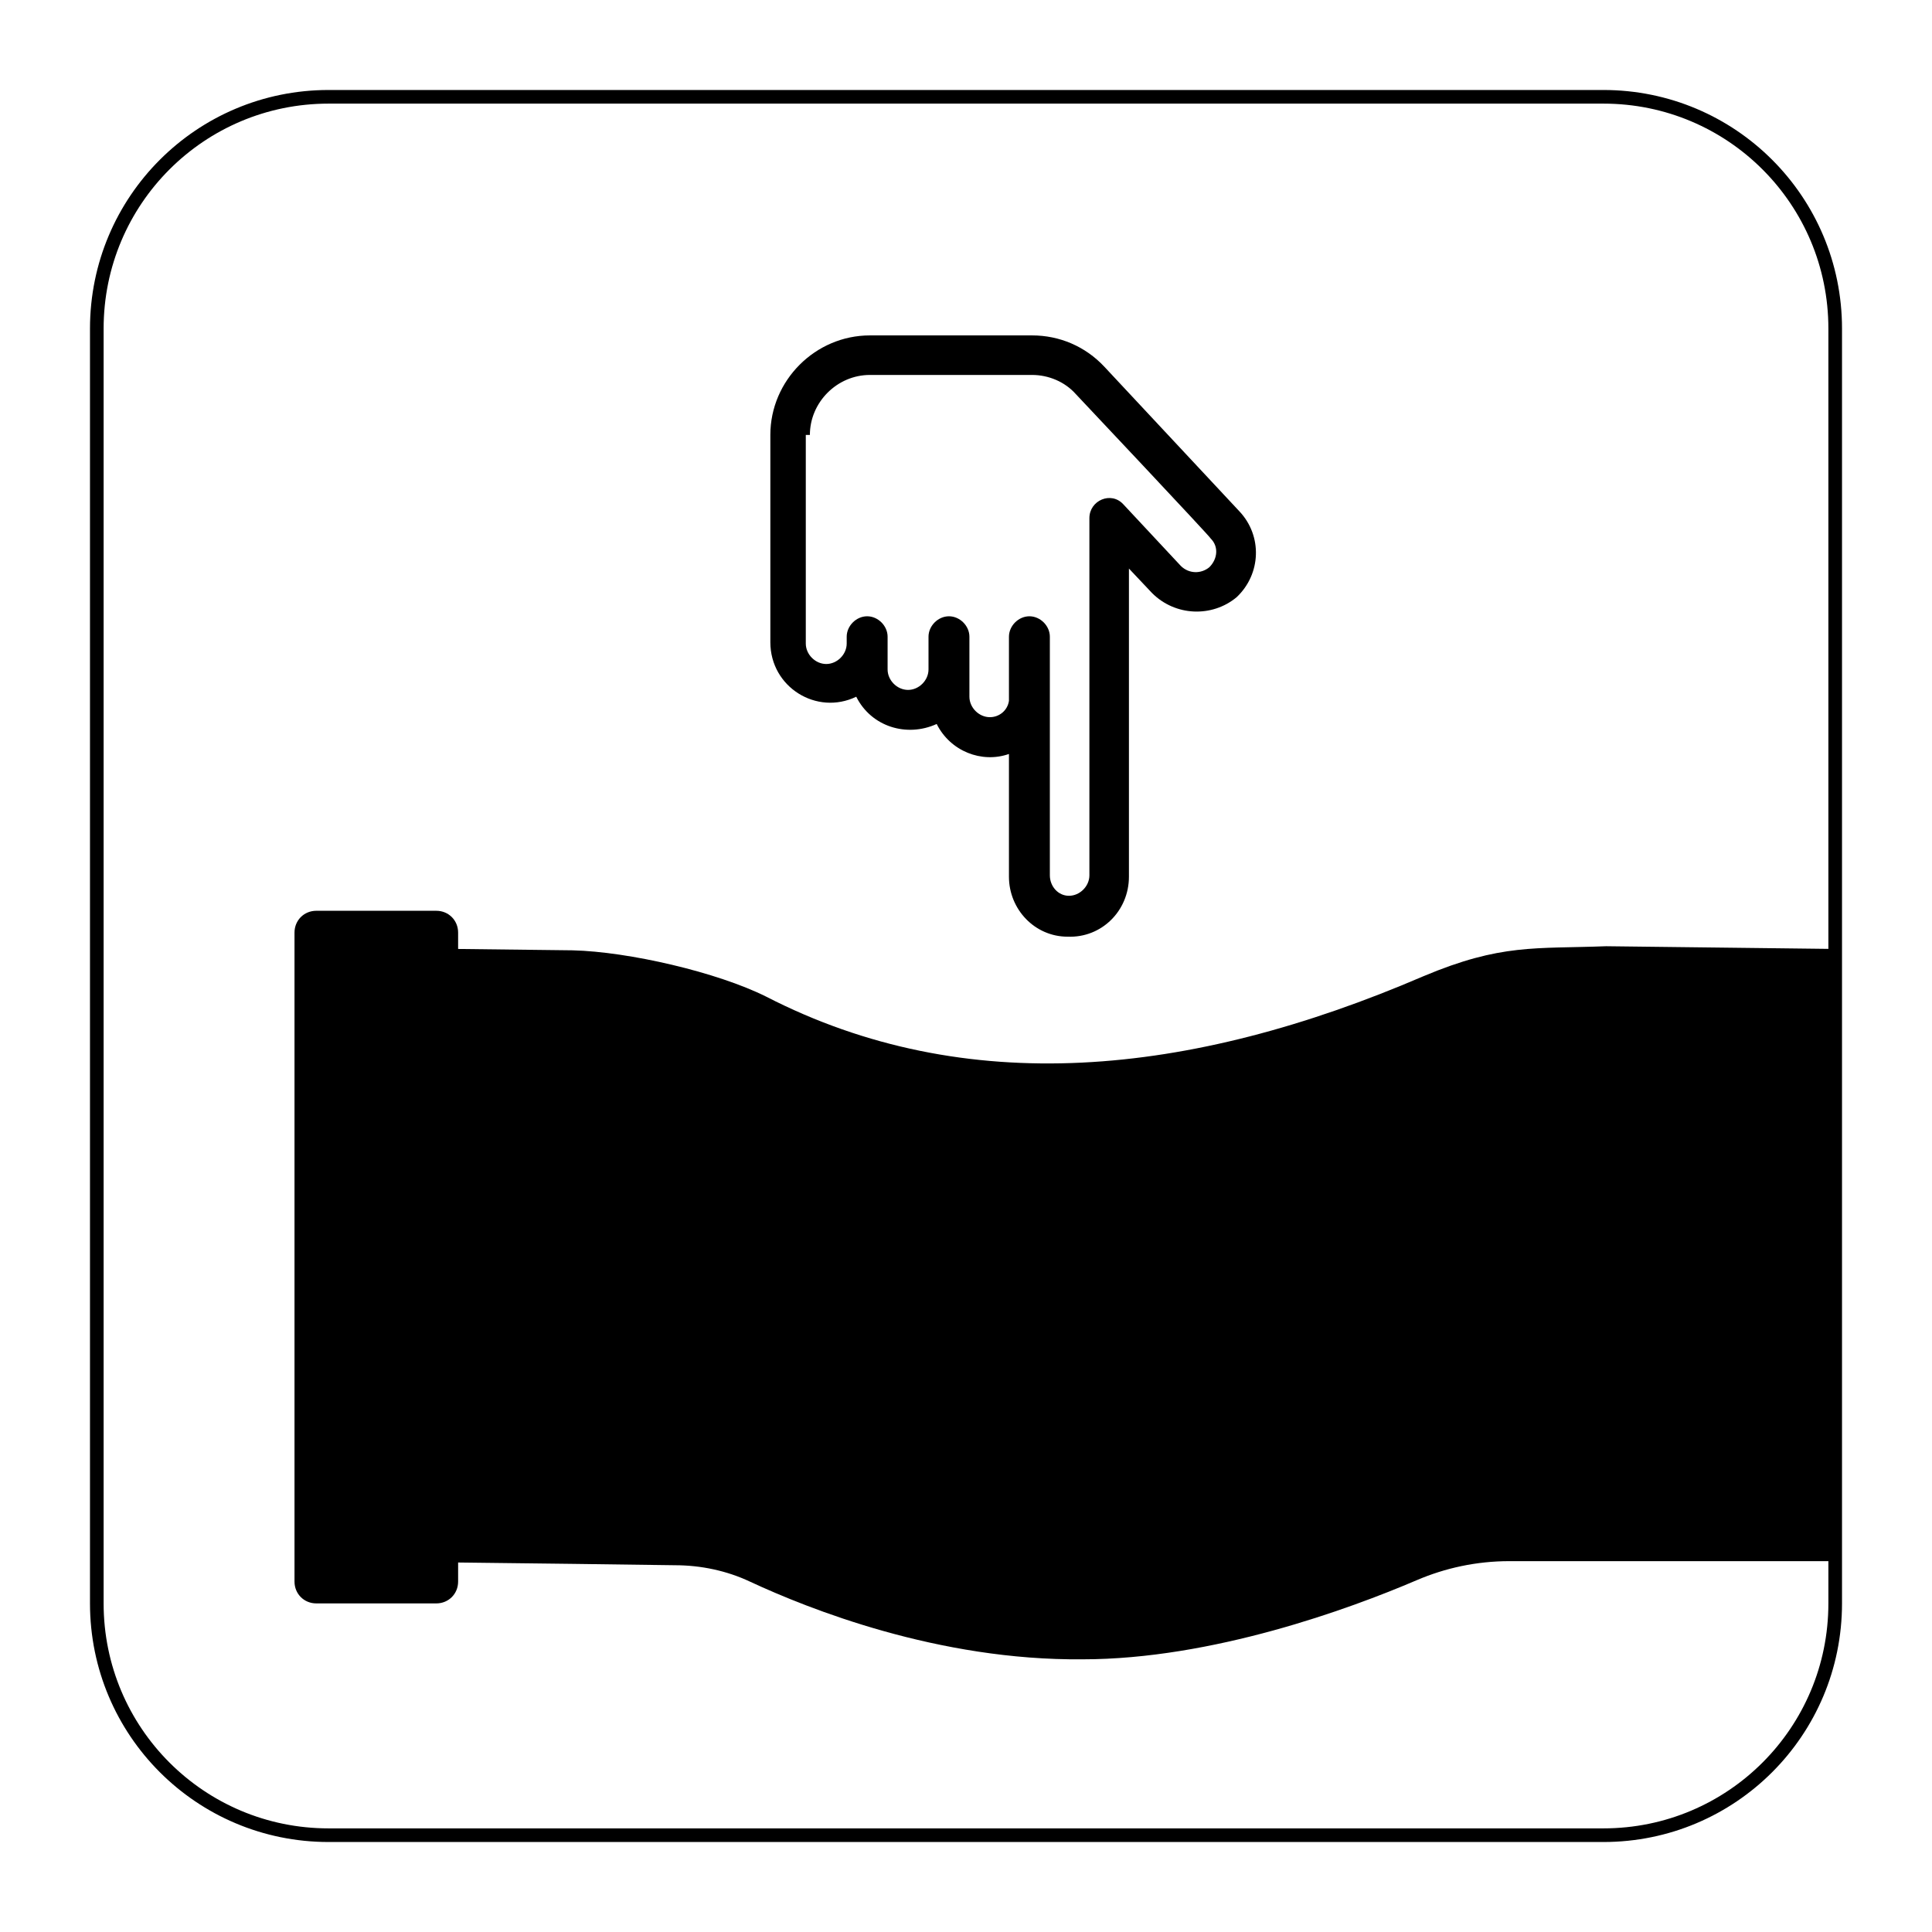
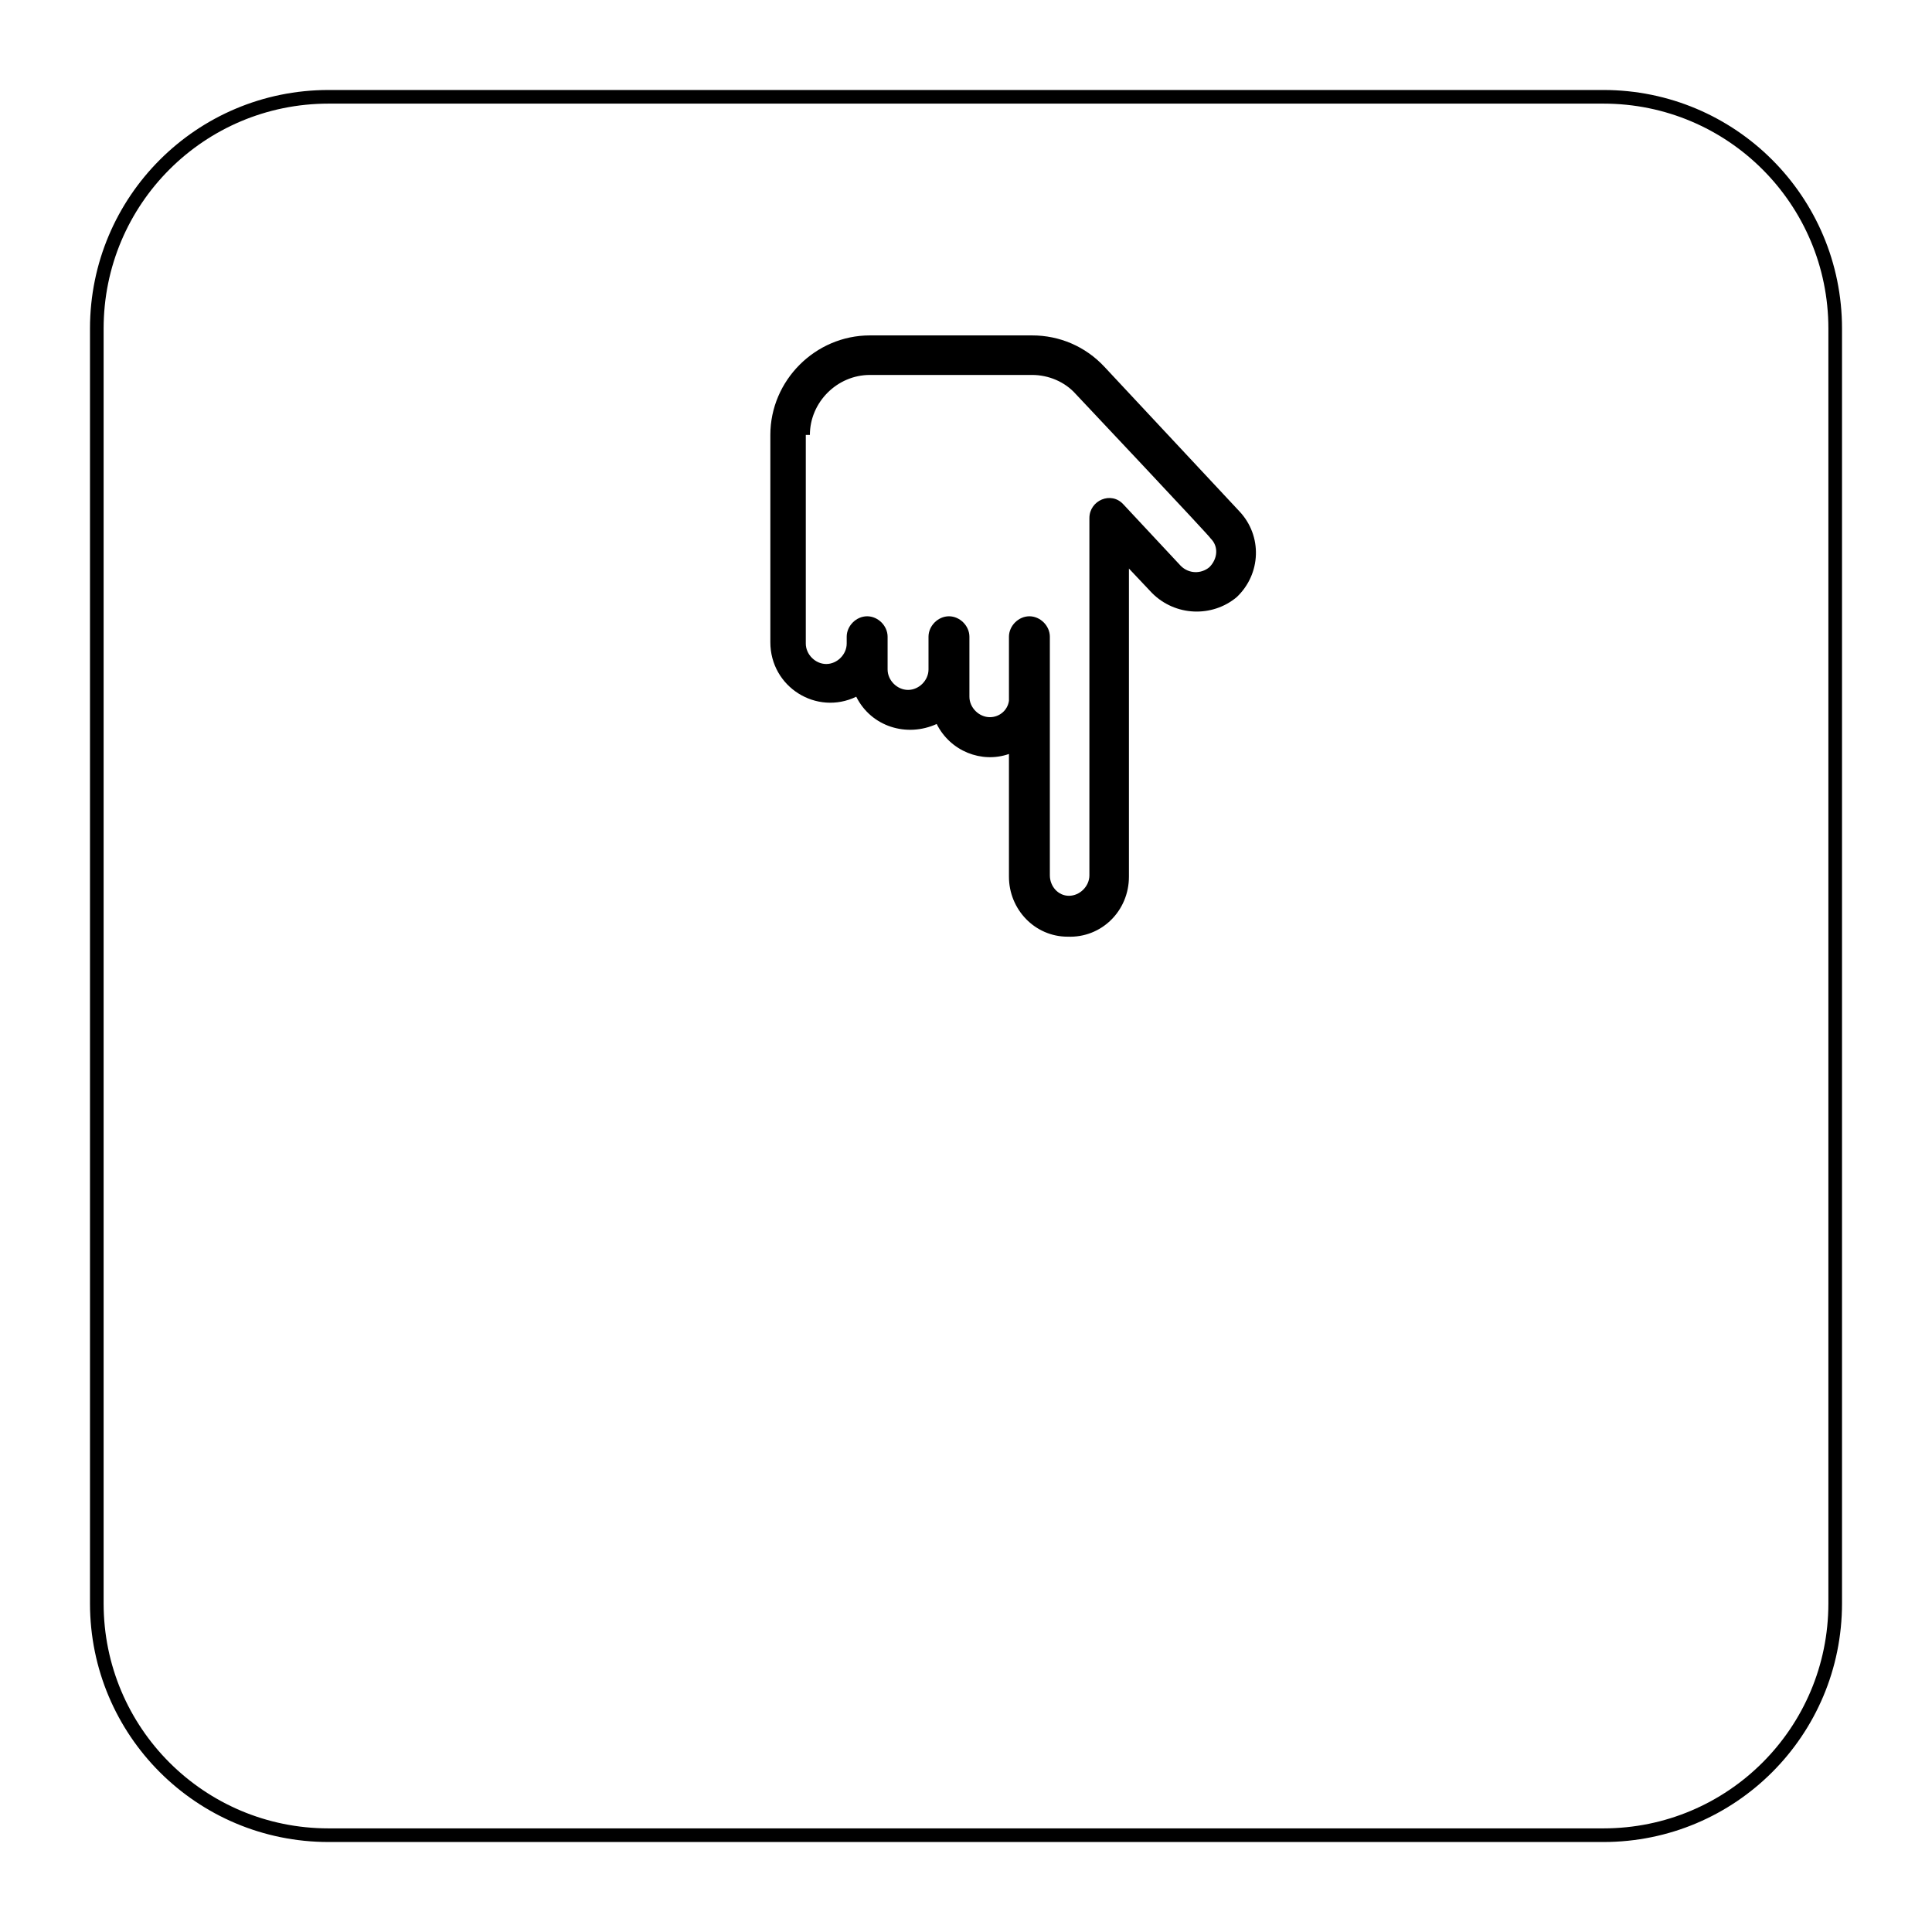
<svg xmlns="http://www.w3.org/2000/svg" version="1.1" x="0px" y="0px" viewBox="0 0 141.7 141.7" style="enable-background:new 0 0 141.7 141.7;">
  <style type="text/css">
	.st0{fill:none;stroke:#000000;stroke-miterlimit:10;}
	.st1{fill:#4D4D4D;}
</style>
  <g id="Layer_2">
    <path class="st0" d="M117.6,134.6H24.1c-9.4,0-17-7.6-17-17V24.1c0-9.4,7.6-17,17-17h93.5c9.4,0,17,7.6,17,17v93.5&#10;  C134.6,127,127,134.6,117.6,134.6z" />
  </g>
  <g id="Pictograma">
-     <path d="M62.8,51.1c1.1,2.2,3.7,3,5.9,2c1,2,3.3,2.9,5.3,2.2v9c0,2.4,1.9,4.4,4.3,4.4c2.5,0.1,4.5-1.9,4.5-4.4V41.7l1.7,1.8&#10;  c1.7,1.7,4.4,1.8,6.2,0.3c1.8-1.7,1.9-4.5,0.2-6.3L81,26.9c-1.4-1.5-3.3-2.3-5.3-2.3H63.8c-4,0-7.3,3.3-7.3,7.3v15.2&#10;  C56.5,50.4,59.9,52.5,62.8,51.1z M59.4,31.9c0-2.4,2-4.4,4.4-4.4h11.9c1.2,0,2.4,0.5,3.2,1.4c0,0,9.9,10.5,9.9,10.6&#10;  c0.6,0.6,0.5,1.5-0.1,2.1c-0.6,0.5-1.5,0.5-2.1-0.1L82.4,37c-0.9-1-2.5-0.3-2.5,1v26.2c0,0.8-0.7,1.5-1.5,1.5&#10;  c-0.8,0-1.4-0.7-1.4-1.5c0-16.1,0-8.8,0-17.5c0-0.8-0.7-1.5-1.5-1.5c-0.8,0-1.5,0.7-1.5,1.5v4.7c-0.1,0.7-0.7,1.2-1.4,1.2&#10;  c-0.8,0-1.5-0.7-1.5-1.5v-4.4c0-0.8-0.7-1.5-1.5-1.5c-0.8,0-1.5,0.7-1.5,1.5v2.4c0,0.8-0.7,1.5-1.5,1.5c-0.8,0-1.5-0.7-1.5-1.5&#10;  v-2.4c0-0.8-0.7-1.5-1.5-1.5c-0.8,0-1.5,0.7-1.5,1.5v0.5c0,0.8-0.7,1.5-1.5,1.5s-1.5-0.7-1.5-1.5V31.9z" />
-     <path d="M134.6,78.2v-8.6l-16.8-0.2c-5.2,0.2-7.7-0.2-13.4,2.2c-17.2,7.4-33.6,9-48.2,1.5c-3.6-1.8-10.1-3.3-14.2-3.4l-8.4-0.1&#10;  v-1.2c0-0.9-0.7-1.6-1.6-1.6h-8.8c-0.9,0-1.6,0.7-1.6,1.6v47.6c0,0.9,0.7,1.6,1.6,1.6H32c0.9,0,1.6-0.7,1.6-1.6v-1.4l8.4,0.1&#10;  l7.5,0.1c1.9,0,3.8,0.4,5.5,1.2c4.3,2,13.8,5.8,24.4,5.7c9.5,0,19.6-3.7,24.5-5.8c2.1-0.9,4.4-1.4,6.8-1.4h8.7h15.2v-7.4" />
-     <line class="st1" x1="134.6" y1="91.9" x2="134.6" y2="83.9" />
-     <line class="st1" x1="134.6" y1="104.9" x2="134.6" y2="95.9" />
+     <path d="M62.8,51.1c1.1,2.2,3.7,3,5.9,2c1,2,3.3,2.9,5.3,2.2v9c0,2.4,1.9,4.4,4.3,4.4c2.5,0.1,4.5-1.9,4.5-4.4V41.7l1.7,1.8&#10;  c1.7,1.7,4.4,1.8,6.2,0.3c1.8-1.7,1.9-4.5,0.2-6.3L81,26.9c-1.4-1.5-3.3-2.3-5.3-2.3H63.8c-4,0-7.3,3.3-7.3,7.3v15.2&#10;  C56.5,50.4,59.9,52.5,62.8,51.1z M59.4,31.9c0-2.4,2-4.4,4.4-4.4h11.9c1.2,0,2.4,0.5,3.2,1.4c0,0,9.9,10.5,9.9,10.6&#10;  c0.6,0.6,0.5,1.5-0.1,2.1c-0.6,0.5-1.5,0.5-2.1-0.1L82.4,37c-0.9-1-2.5-0.3-2.5,1v26.2c0,0.8-0.7,1.5-1.5,1.5&#10;  c-0.8,0-1.4-0.7-1.4-1.5c0-16.1,0-8.8,0-17.5c0-0.8-0.7-1.5-1.5-1.5c-0.8,0-1.5,0.7-1.5,1.5v4.7c-0.1,0.7-0.7,1.2-1.4,1.2&#10;  c-0.8,0-1.5-0.7-1.5-1.5v-4.4c0-0.8-0.7-1.5-1.5-1.5c-0.8,0-1.5,0.7-1.5,1.5v2.4c0,0.8-0.7,1.5-1.5,1.5c-0.8,0-1.5-0.7-1.5-1.5&#10;  v-2.4c0-0.8-0.7-1.5-1.5-1.5c-0.8,0-1.5,0.7-1.5,1.5v0.5c0,0.8-0.7,1.5-1.5,1.5s-1.5-0.7-1.5-1.5V31.9" />
  </g>
</svg>